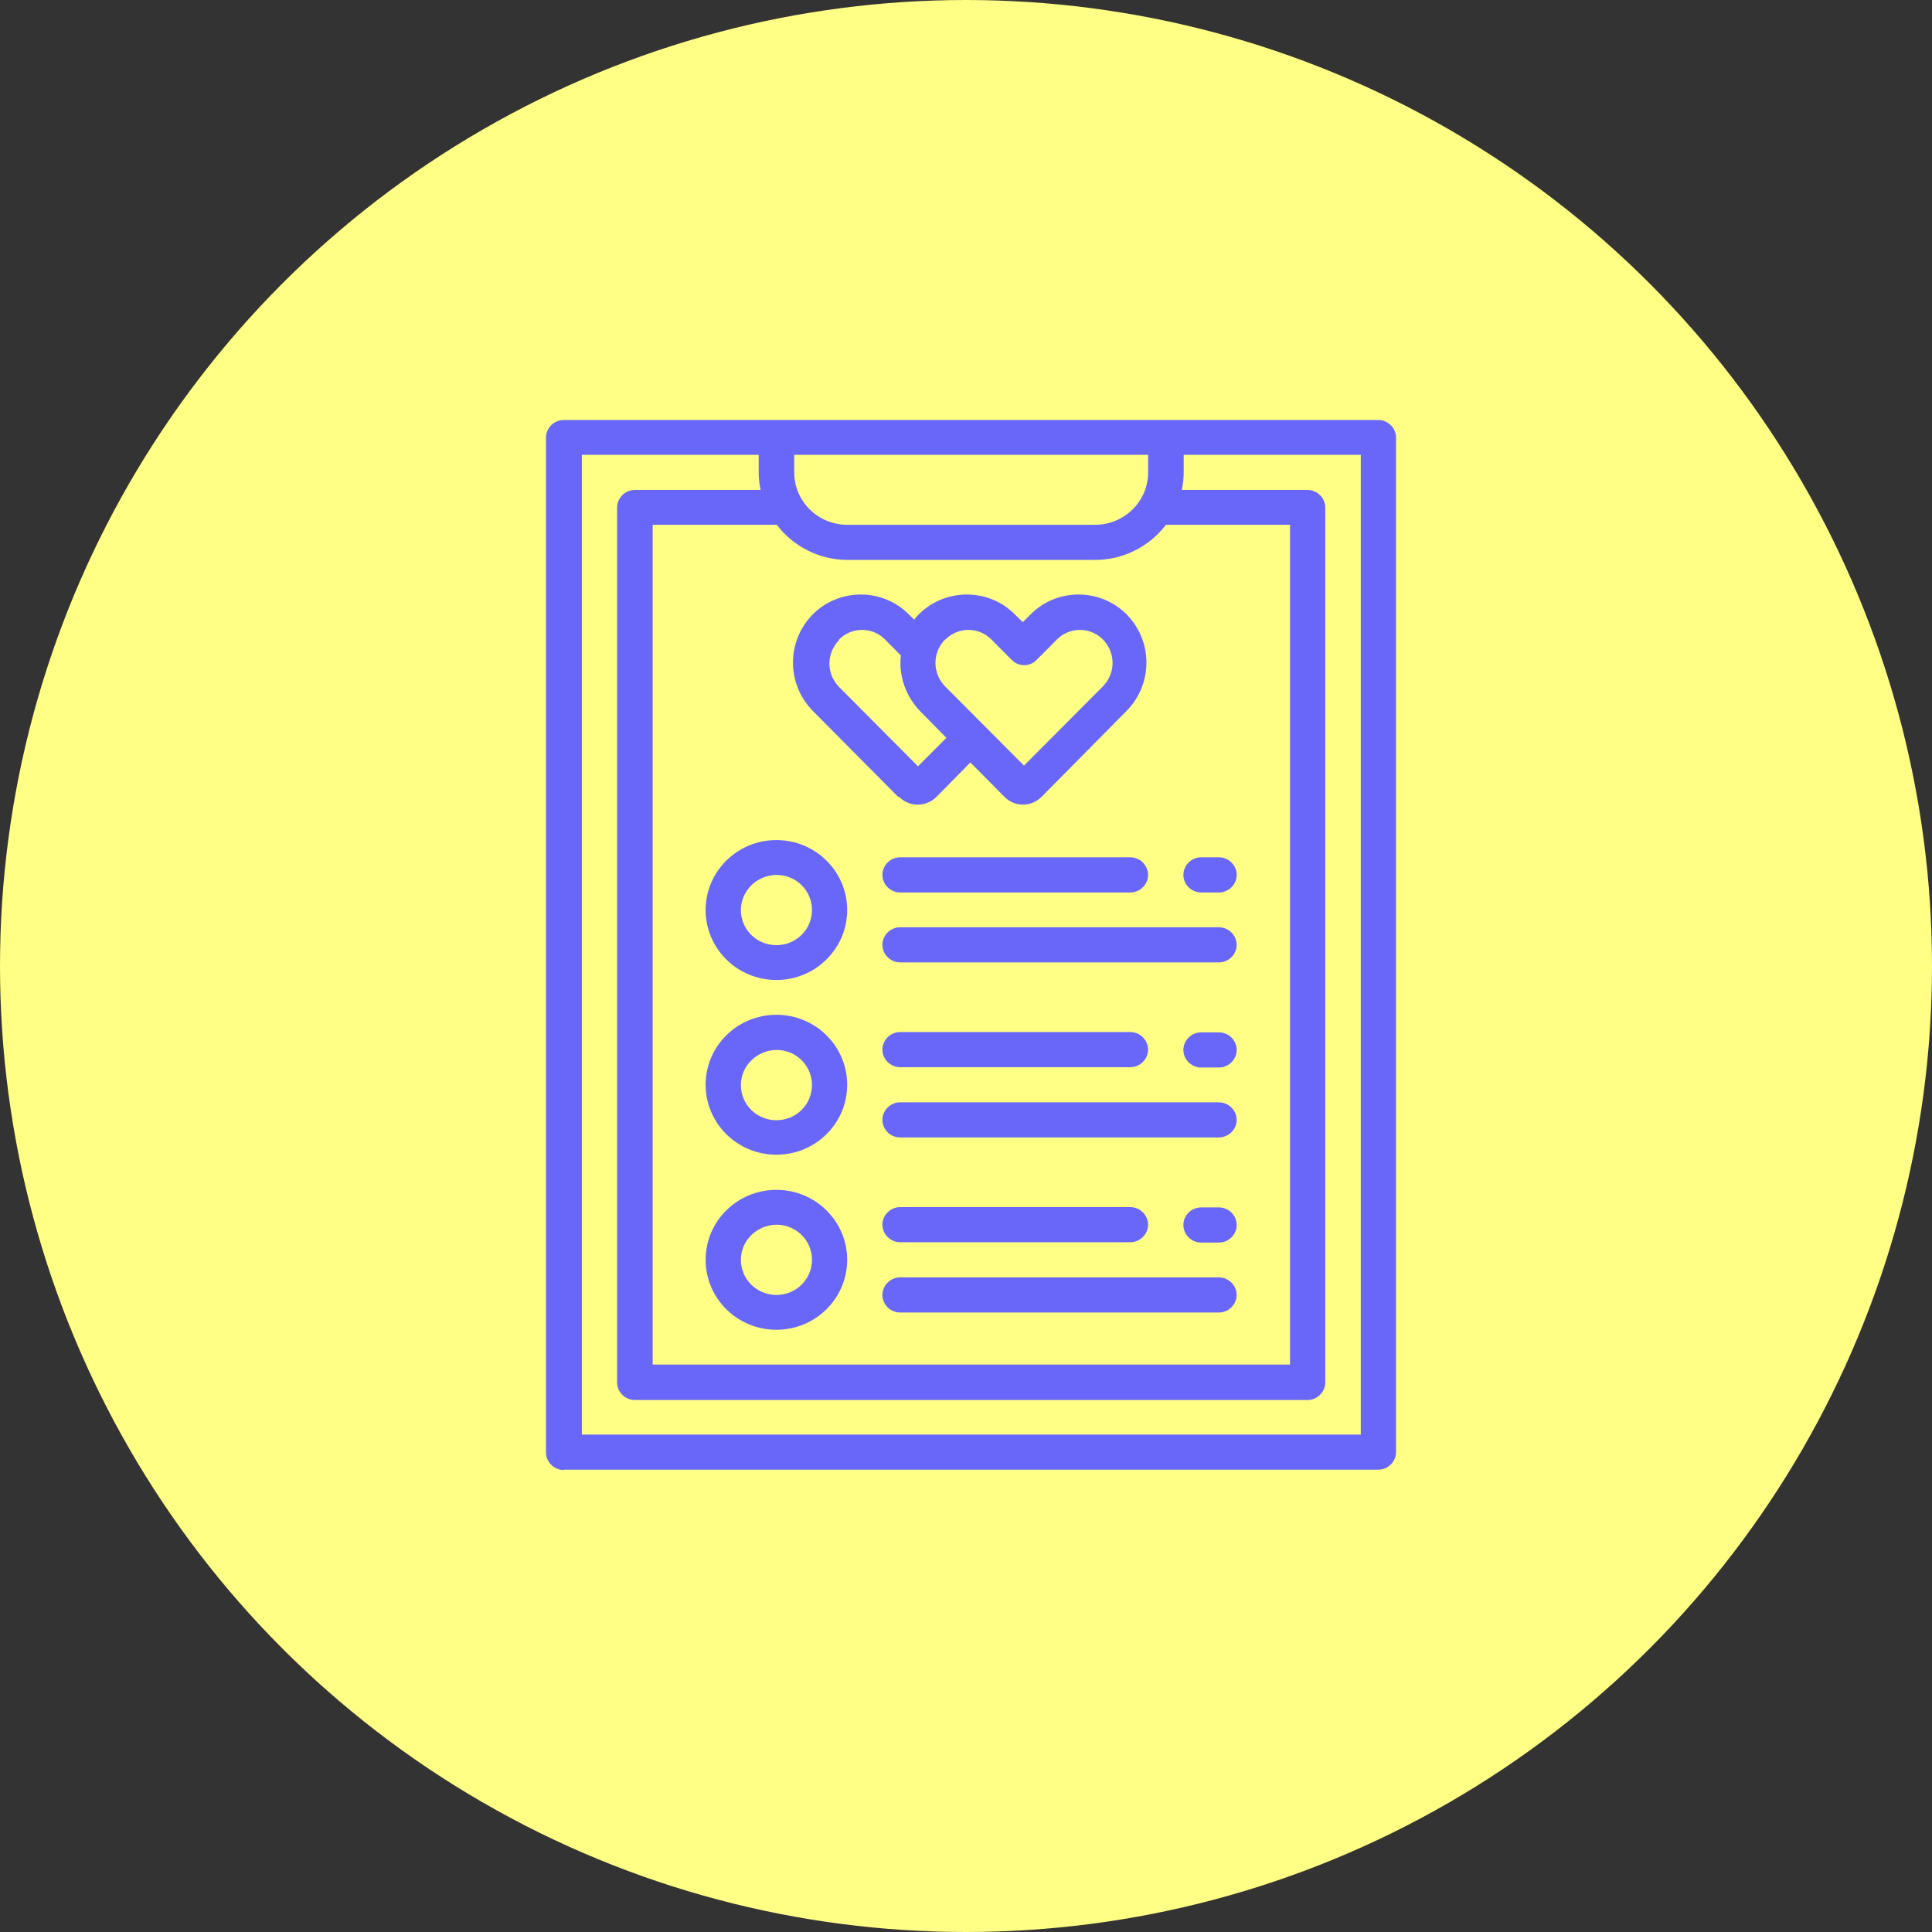
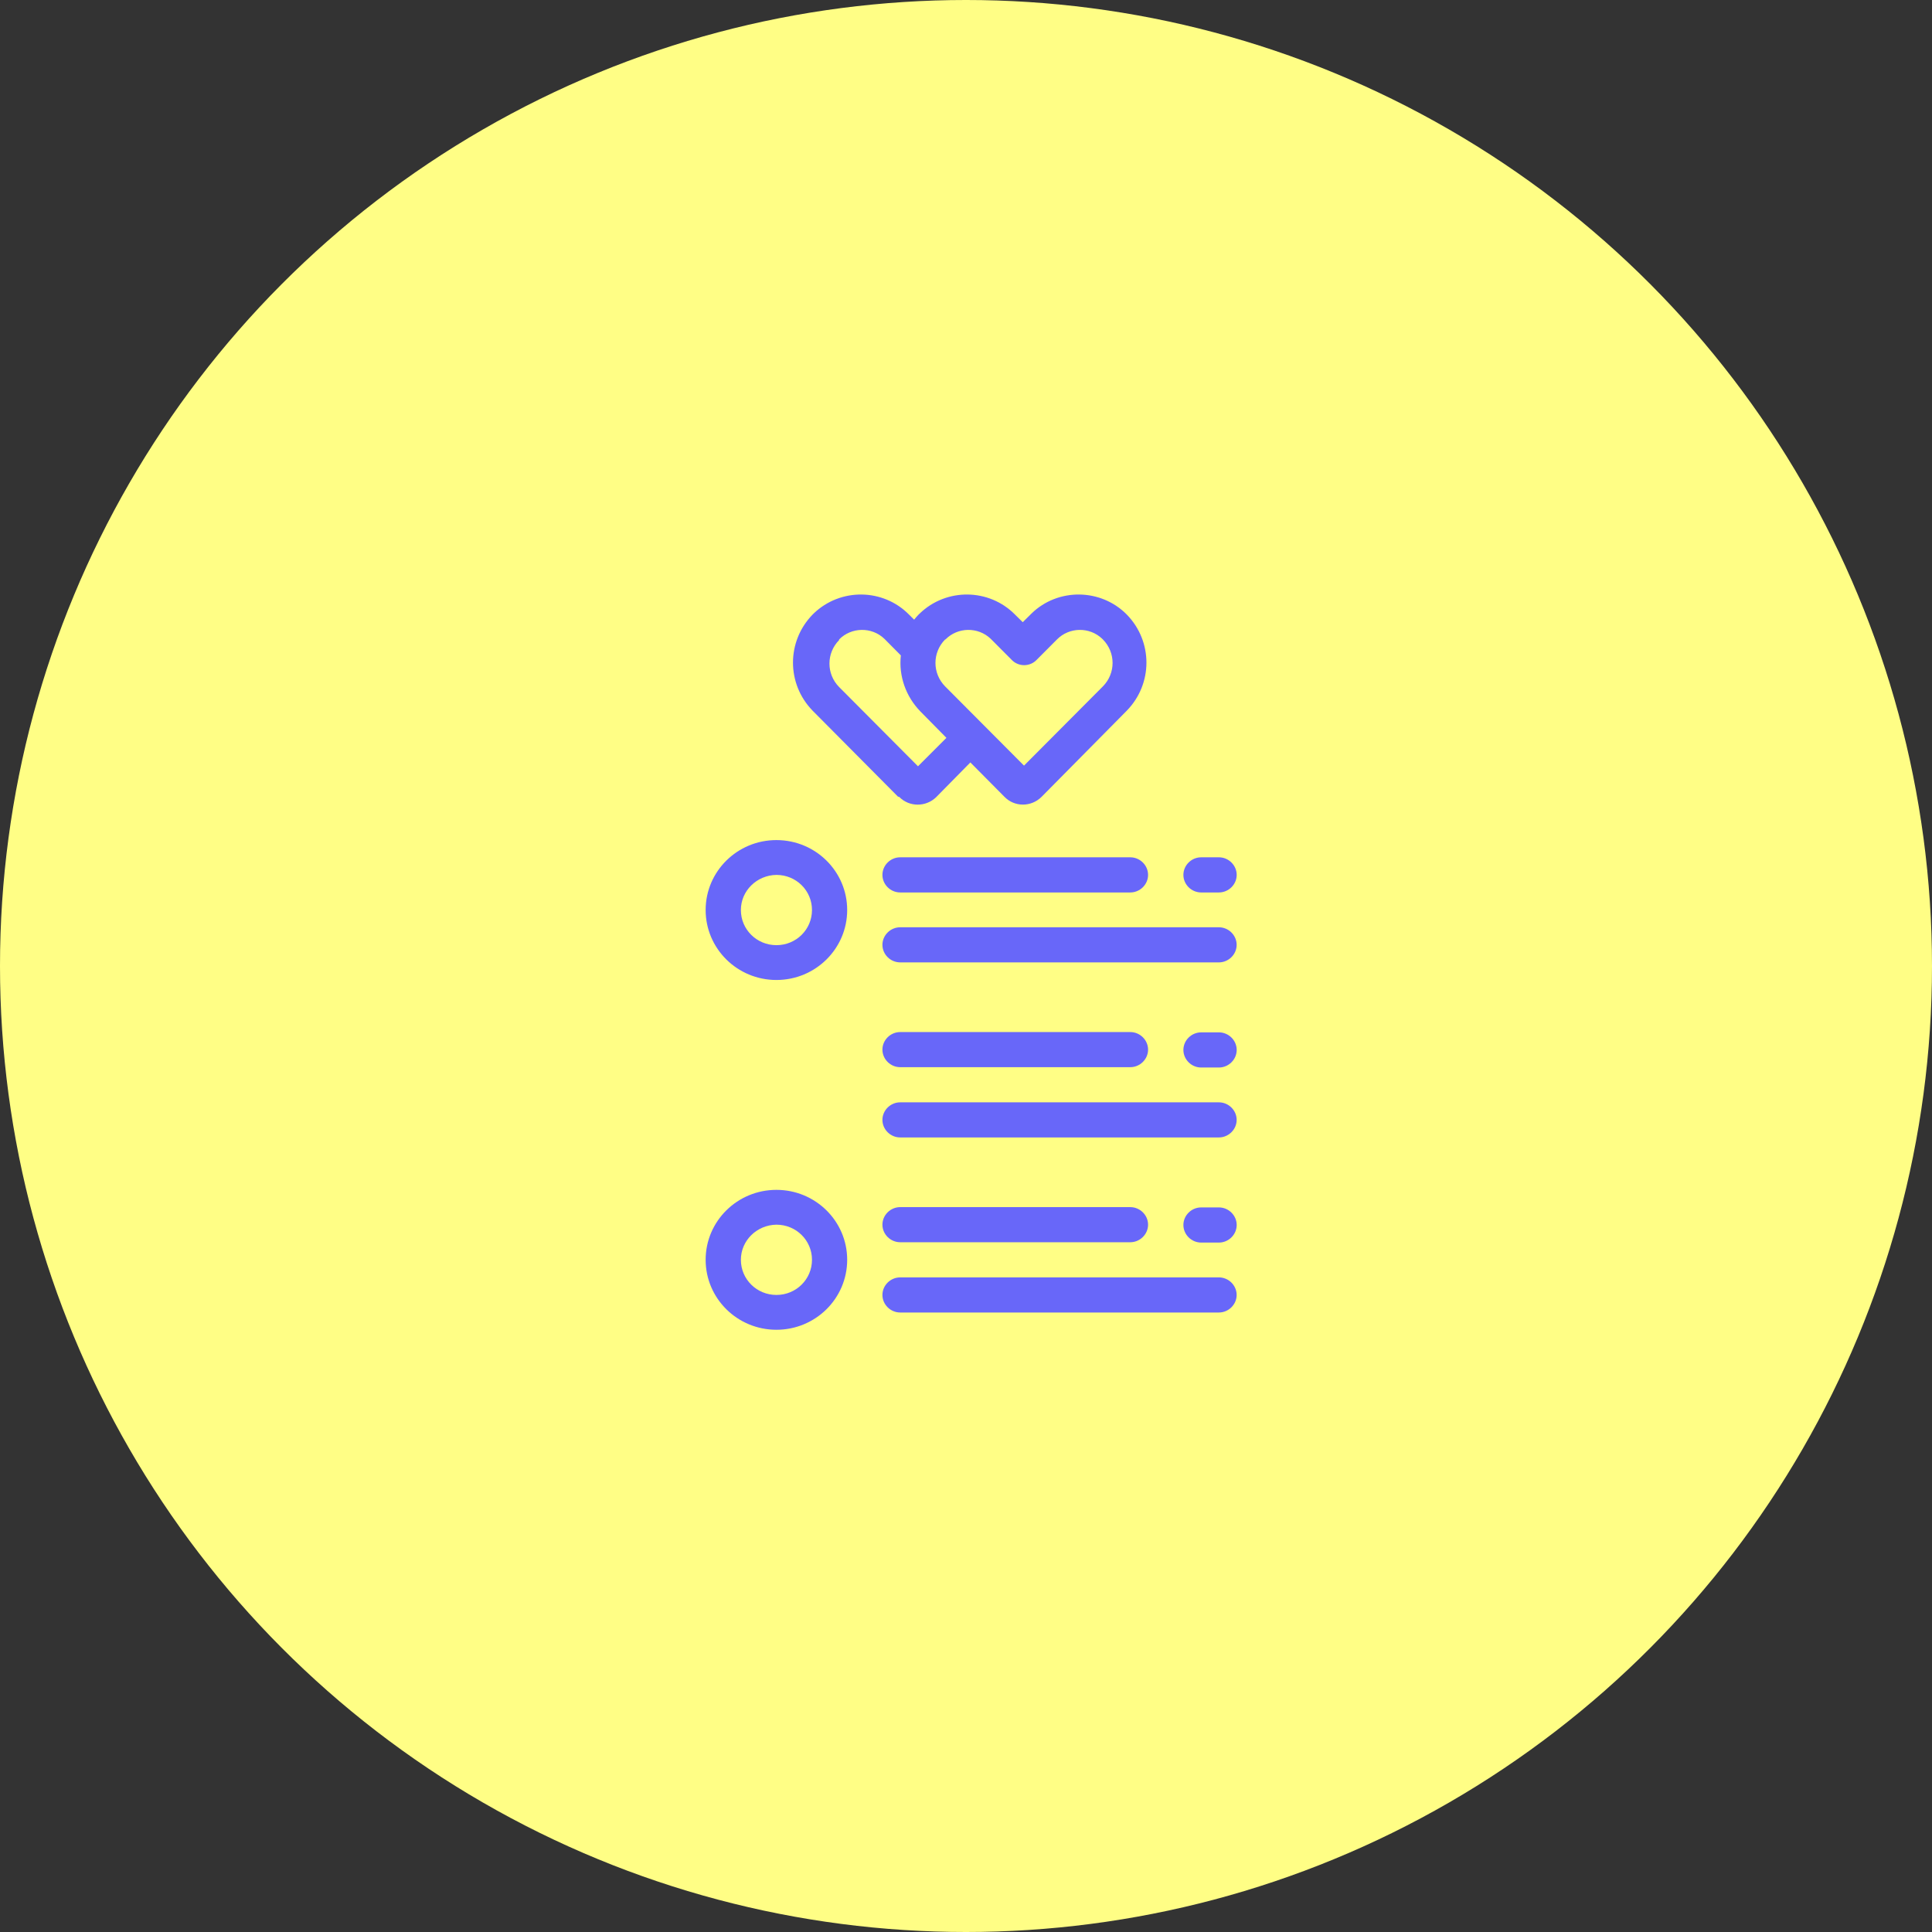
<svg xmlns="http://www.w3.org/2000/svg" fill="none" viewBox="0 0 46 46" height="46" width="46">
  <rect x="0" y="0" width="46" height="46" fill="#333333" stroke="none" />
  <circle fill="#FFFE85" r="23" cy="23" cx="23" />
-   <path fill="#6867F9" d="M13.423 34.992H32.816C33.047 34.992 33.239 34.802 33.239 34.574V10.418C33.239 10.19 33.047 10 32.816 10H13.423C13.192 10 13 10.19 13 10.418V34.582C13 34.81 13.192 35 13.423 35V34.992ZM20.172 13.331H26.075C26.736 13.331 27.36 13.02 27.76 12.495H30.715V32.49H15.54V12.495H18.495C18.895 13.02 19.518 13.331 20.18 13.331H20.172ZM26.075 12.495H20.172C19.472 12.495 18.91 11.932 18.91 11.247V10.829H27.337V11.247C27.337 11.94 26.767 12.495 26.075 12.495ZM13.847 10.829H18.064V11.247C18.064 11.384 18.079 11.529 18.11 11.666H15.116C14.885 11.666 14.693 11.856 14.693 12.084V32.916C14.693 33.144 14.885 33.334 15.116 33.334H31.131C31.361 33.334 31.554 33.144 31.554 32.916V12.084C31.554 11.856 31.361 11.666 31.131 11.666H28.137C28.168 11.529 28.183 11.392 28.183 11.247V10.829H32.4V34.156H13.854V10.829H13.847Z" />
  <path fill="#6867F9" d="M21.411 18.975C21.649 19.218 22.042 19.218 22.288 18.982L23.104 18.153L23.919 18.975C24.158 19.218 24.55 19.218 24.797 18.975L26.828 16.921C27.452 16.282 27.452 15.271 26.828 14.632C26.213 14.008 25.189 13.993 24.558 14.609C24.55 14.617 24.543 14.624 24.535 14.632L24.351 14.814L24.166 14.632C23.55 14.008 22.534 13.993 21.896 14.609C21.888 14.617 21.88 14.624 21.872 14.632C21.834 14.67 21.796 14.716 21.765 14.754L21.642 14.632C21.026 14.008 20.01 13.993 19.371 14.609C19.364 14.617 19.356 14.624 19.348 14.632C18.725 15.271 18.725 16.282 19.348 16.921L21.38 18.967L21.411 18.975ZM22.511 15.225C22.804 14.928 23.288 14.921 23.589 15.21C23.589 15.21 23.596 15.217 23.604 15.225L24.089 15.712C24.25 15.879 24.52 15.879 24.681 15.712L25.166 15.225C25.459 14.928 25.943 14.921 26.244 15.21C26.244 15.21 26.251 15.217 26.259 15.225C26.567 15.537 26.567 16.031 26.259 16.343L24.381 18.229L22.503 16.343C22.196 16.031 22.196 15.537 22.503 15.225H22.511ZM19.979 15.225C20.272 14.928 20.757 14.921 21.057 15.21C21.057 15.21 21.064 15.217 21.072 15.225L21.449 15.605C21.395 16.092 21.565 16.579 21.911 16.936L22.534 17.568L21.857 18.245L19.979 16.358C19.672 16.047 19.672 15.552 19.979 15.24V15.225Z" />
  <path fill="#6867F9" d="M26.912 20.412H21.433C21.202 20.412 21.01 20.602 21.01 20.831C21.01 21.059 21.202 21.249 21.433 21.249H26.912C27.143 21.249 27.335 21.059 27.335 20.831C27.335 20.602 27.143 20.412 26.912 20.412Z" />
  <path fill="#6867F9" d="M21.01 22.496C21.01 22.724 21.202 22.914 21.433 22.914H29.021C29.252 22.914 29.444 22.724 29.444 22.496C29.444 22.268 29.252 22.078 29.021 22.078H21.433C21.202 22.078 21.01 22.268 21.01 22.496Z" />
  <path fill="#6867F9" d="M28.599 21.249H29.022C29.253 21.249 29.445 21.059 29.445 20.831C29.445 20.602 29.253 20.412 29.022 20.412H28.599C28.368 20.412 28.176 20.602 28.176 20.831C28.176 21.059 28.368 21.249 28.599 21.249Z" />
  <path fill="#6867F9" d="M21.433 25.409H26.912C27.143 25.409 27.335 25.219 27.335 24.991C27.335 24.763 27.143 24.573 26.912 24.573H21.433C21.202 24.573 21.01 24.763 21.01 24.991C21.01 25.219 21.202 25.409 21.433 25.409Z" />
  <path fill="#6867F9" d="M29.021 26.246H21.433C21.202 26.246 21.01 26.436 21.01 26.664C21.01 26.892 21.202 27.082 21.433 27.082H29.021C29.252 27.082 29.444 26.892 29.444 26.664C29.444 26.436 29.252 26.246 29.021 26.246Z" />
  <path fill="#6867F9" d="M29.022 24.58H28.599C28.368 24.58 28.176 24.77 28.176 24.998C28.176 25.227 28.368 25.417 28.599 25.417H29.022C29.253 25.417 29.445 25.227 29.445 24.998C29.445 24.77 29.253 24.58 29.022 24.58Z" />
  <path fill="#6867F9" d="M21.433 29.577H26.912C27.143 29.577 27.335 29.387 27.335 29.159C27.335 28.931 27.143 28.741 26.912 28.741H21.433C21.202 28.741 21.01 28.931 21.01 29.159C21.01 29.387 21.202 29.577 21.433 29.577Z" />
  <path fill="#6867F9" d="M29.021 30.414H21.433C21.202 30.414 21.01 30.604 21.01 30.832C21.01 31.06 21.202 31.25 21.433 31.25H29.021C29.252 31.25 29.444 31.06 29.444 30.832C29.444 30.604 29.252 30.414 29.021 30.414Z" />
  <path fill="#6867F9" d="M29.022 28.748H28.599C28.368 28.748 28.176 28.938 28.176 29.166C28.176 29.395 28.368 29.585 28.599 29.585H29.022C29.253 29.585 29.445 29.395 29.445 29.166C29.445 28.938 29.253 28.748 29.022 28.748Z" />
  <path fill="#6867F9" d="M18.486 23.333C19.417 23.333 20.171 22.587 20.171 21.667C20.171 20.747 19.417 20.002 18.486 20.002C17.555 20.002 16.801 20.747 16.801 21.667C16.801 22.587 17.555 23.333 18.486 23.333ZM18.486 20.831C18.956 20.831 19.333 21.203 19.333 21.667C19.333 22.131 18.956 22.504 18.486 22.504C18.017 22.504 17.64 22.131 17.64 21.667C17.64 21.211 18.017 20.838 18.486 20.831Z" />
-   <path fill="#6867F9" d="M18.486 27.493C19.417 27.493 20.171 26.748 20.171 25.828C20.171 24.907 19.417 24.162 18.486 24.162C17.555 24.162 16.801 24.907 16.801 25.828C16.801 26.748 17.555 27.493 18.486 27.493ZM18.486 24.998C18.956 24.998 19.333 25.371 19.333 25.835C19.333 26.299 18.956 26.672 18.486 26.672C18.017 26.672 17.64 26.299 17.64 25.835C17.64 25.379 18.017 25.006 18.486 24.998Z" />
  <path fill="#6867F9" d="M18.486 31.661C19.417 31.661 20.171 30.916 20.171 29.995C20.171 29.075 19.417 28.33 18.486 28.33C17.555 28.33 16.801 29.075 16.801 29.995C16.801 30.916 17.555 31.661 18.486 31.661ZM18.486 29.159C18.956 29.159 19.333 29.532 19.333 29.995C19.333 30.459 18.956 30.832 18.486 30.832C18.017 30.832 17.64 30.459 17.64 29.995C17.64 29.539 18.017 29.166 18.486 29.159Z" />
</svg>